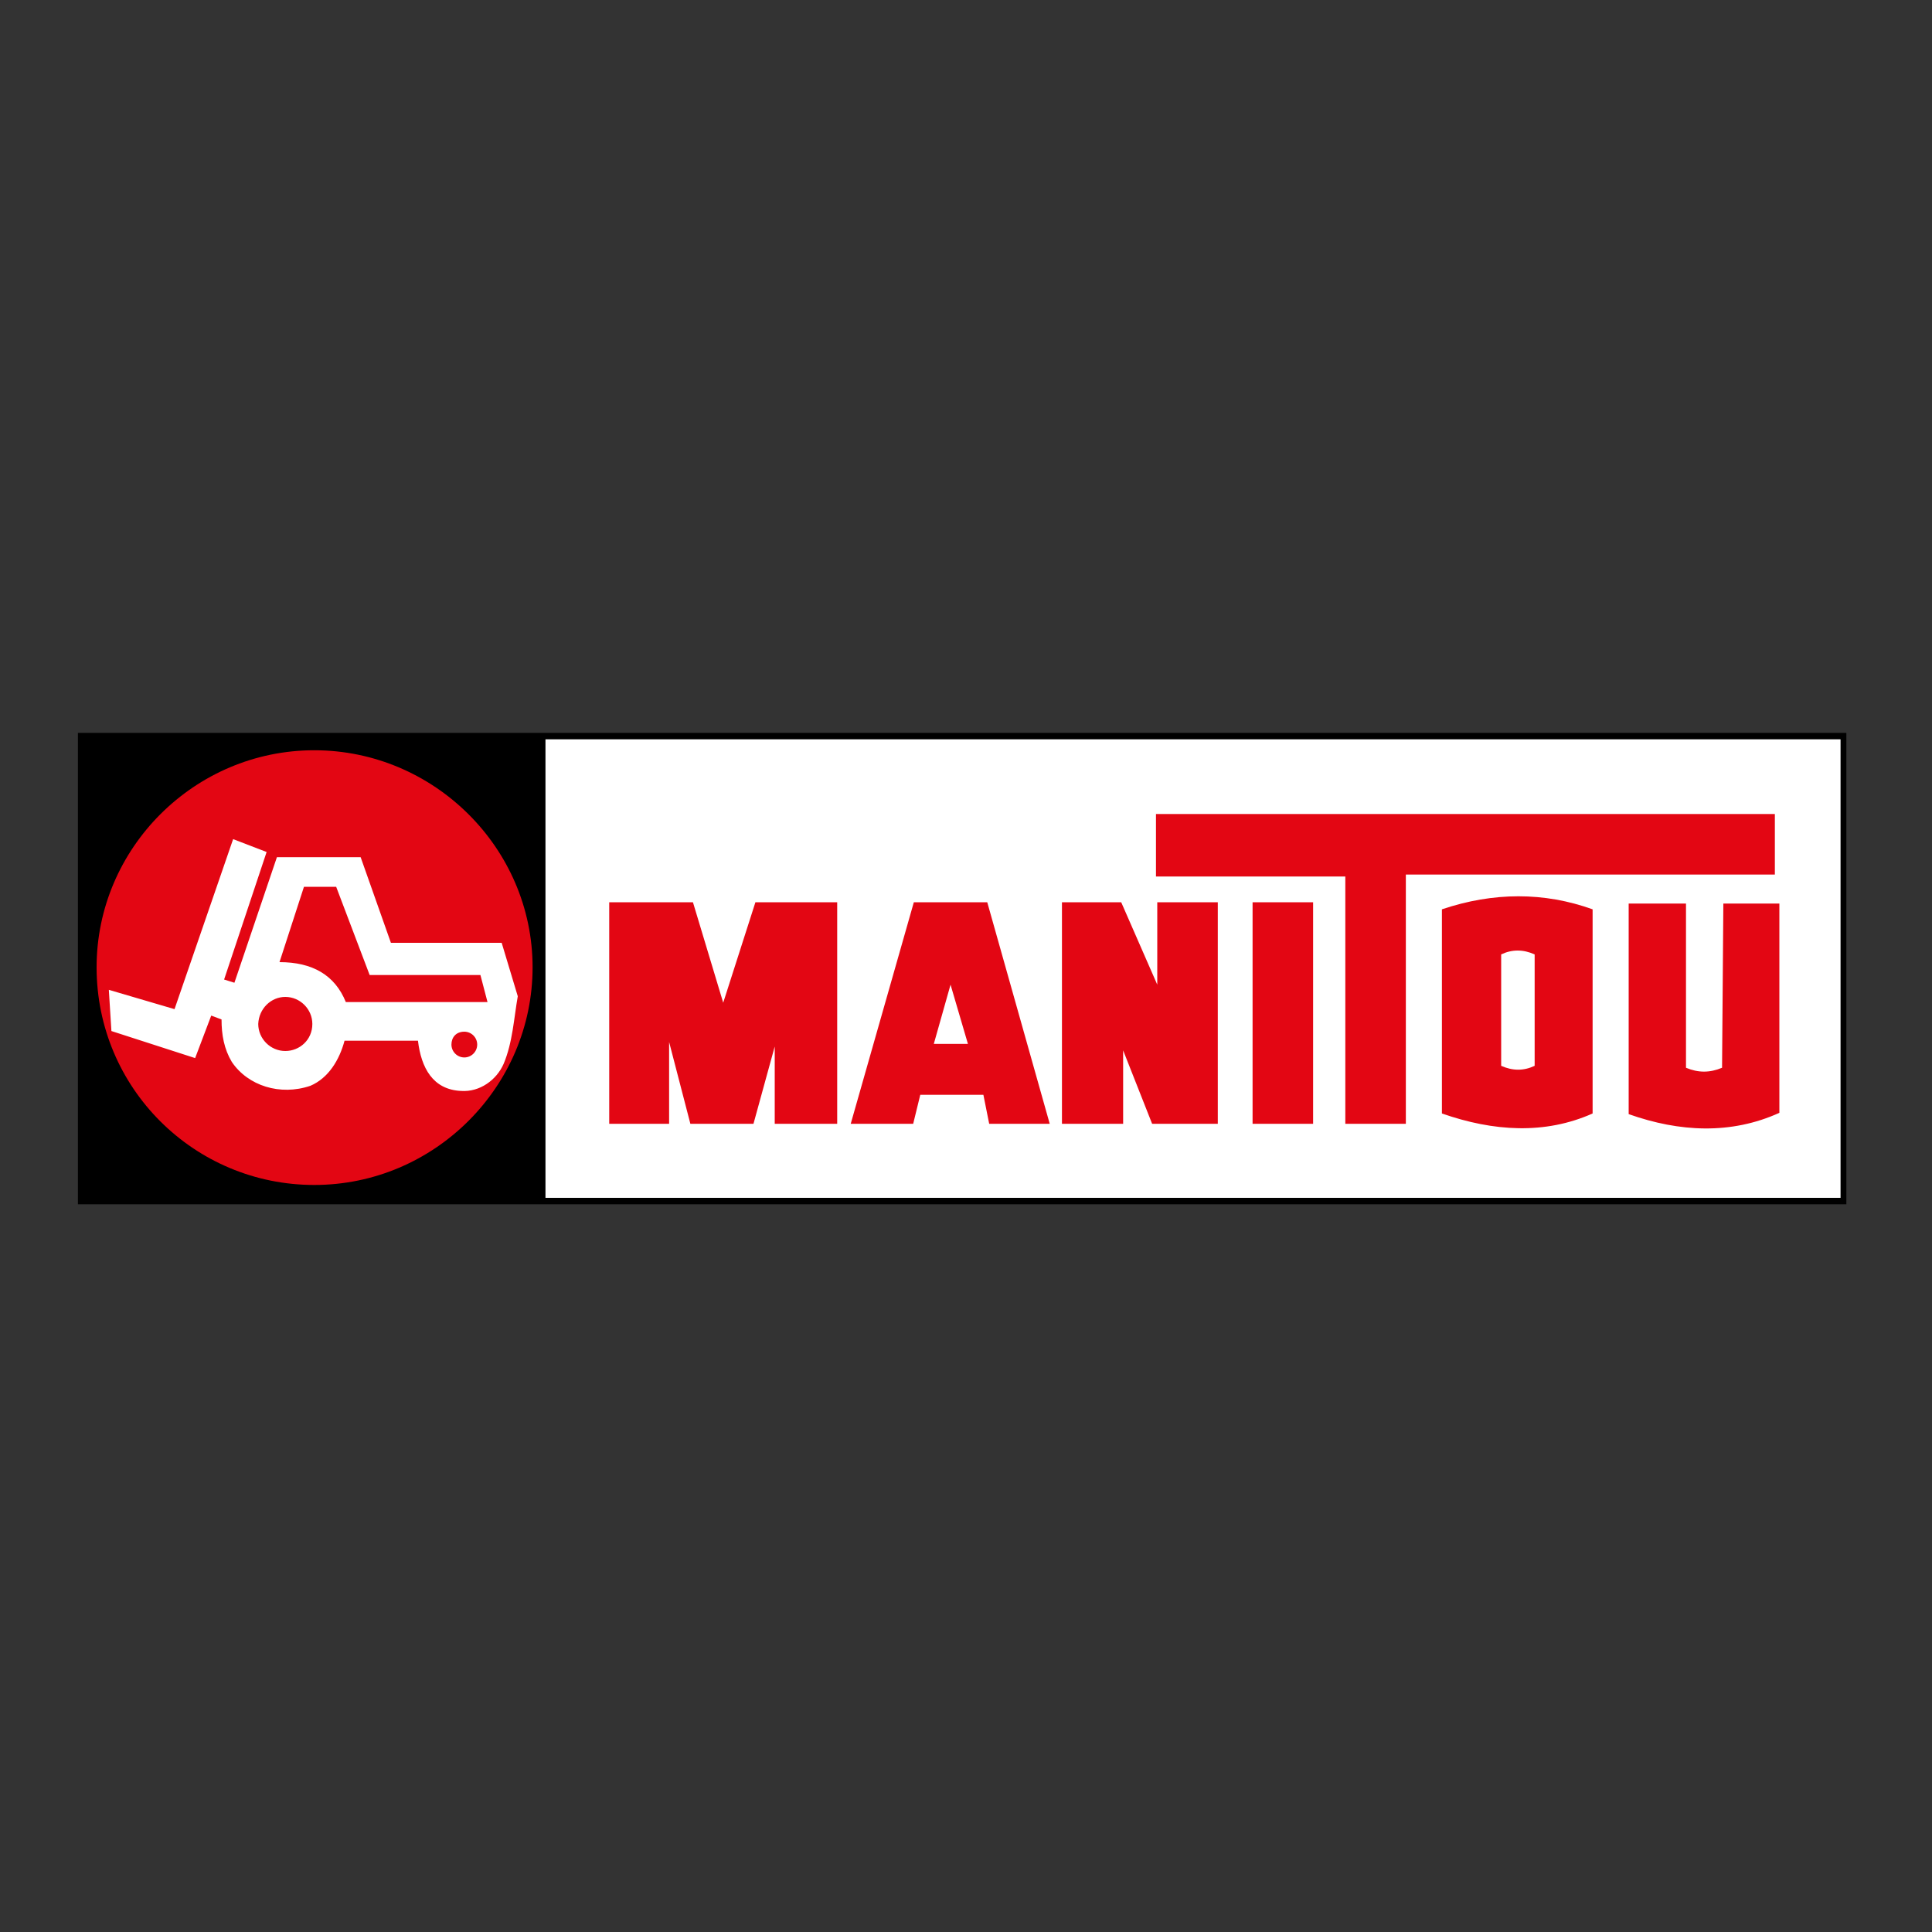
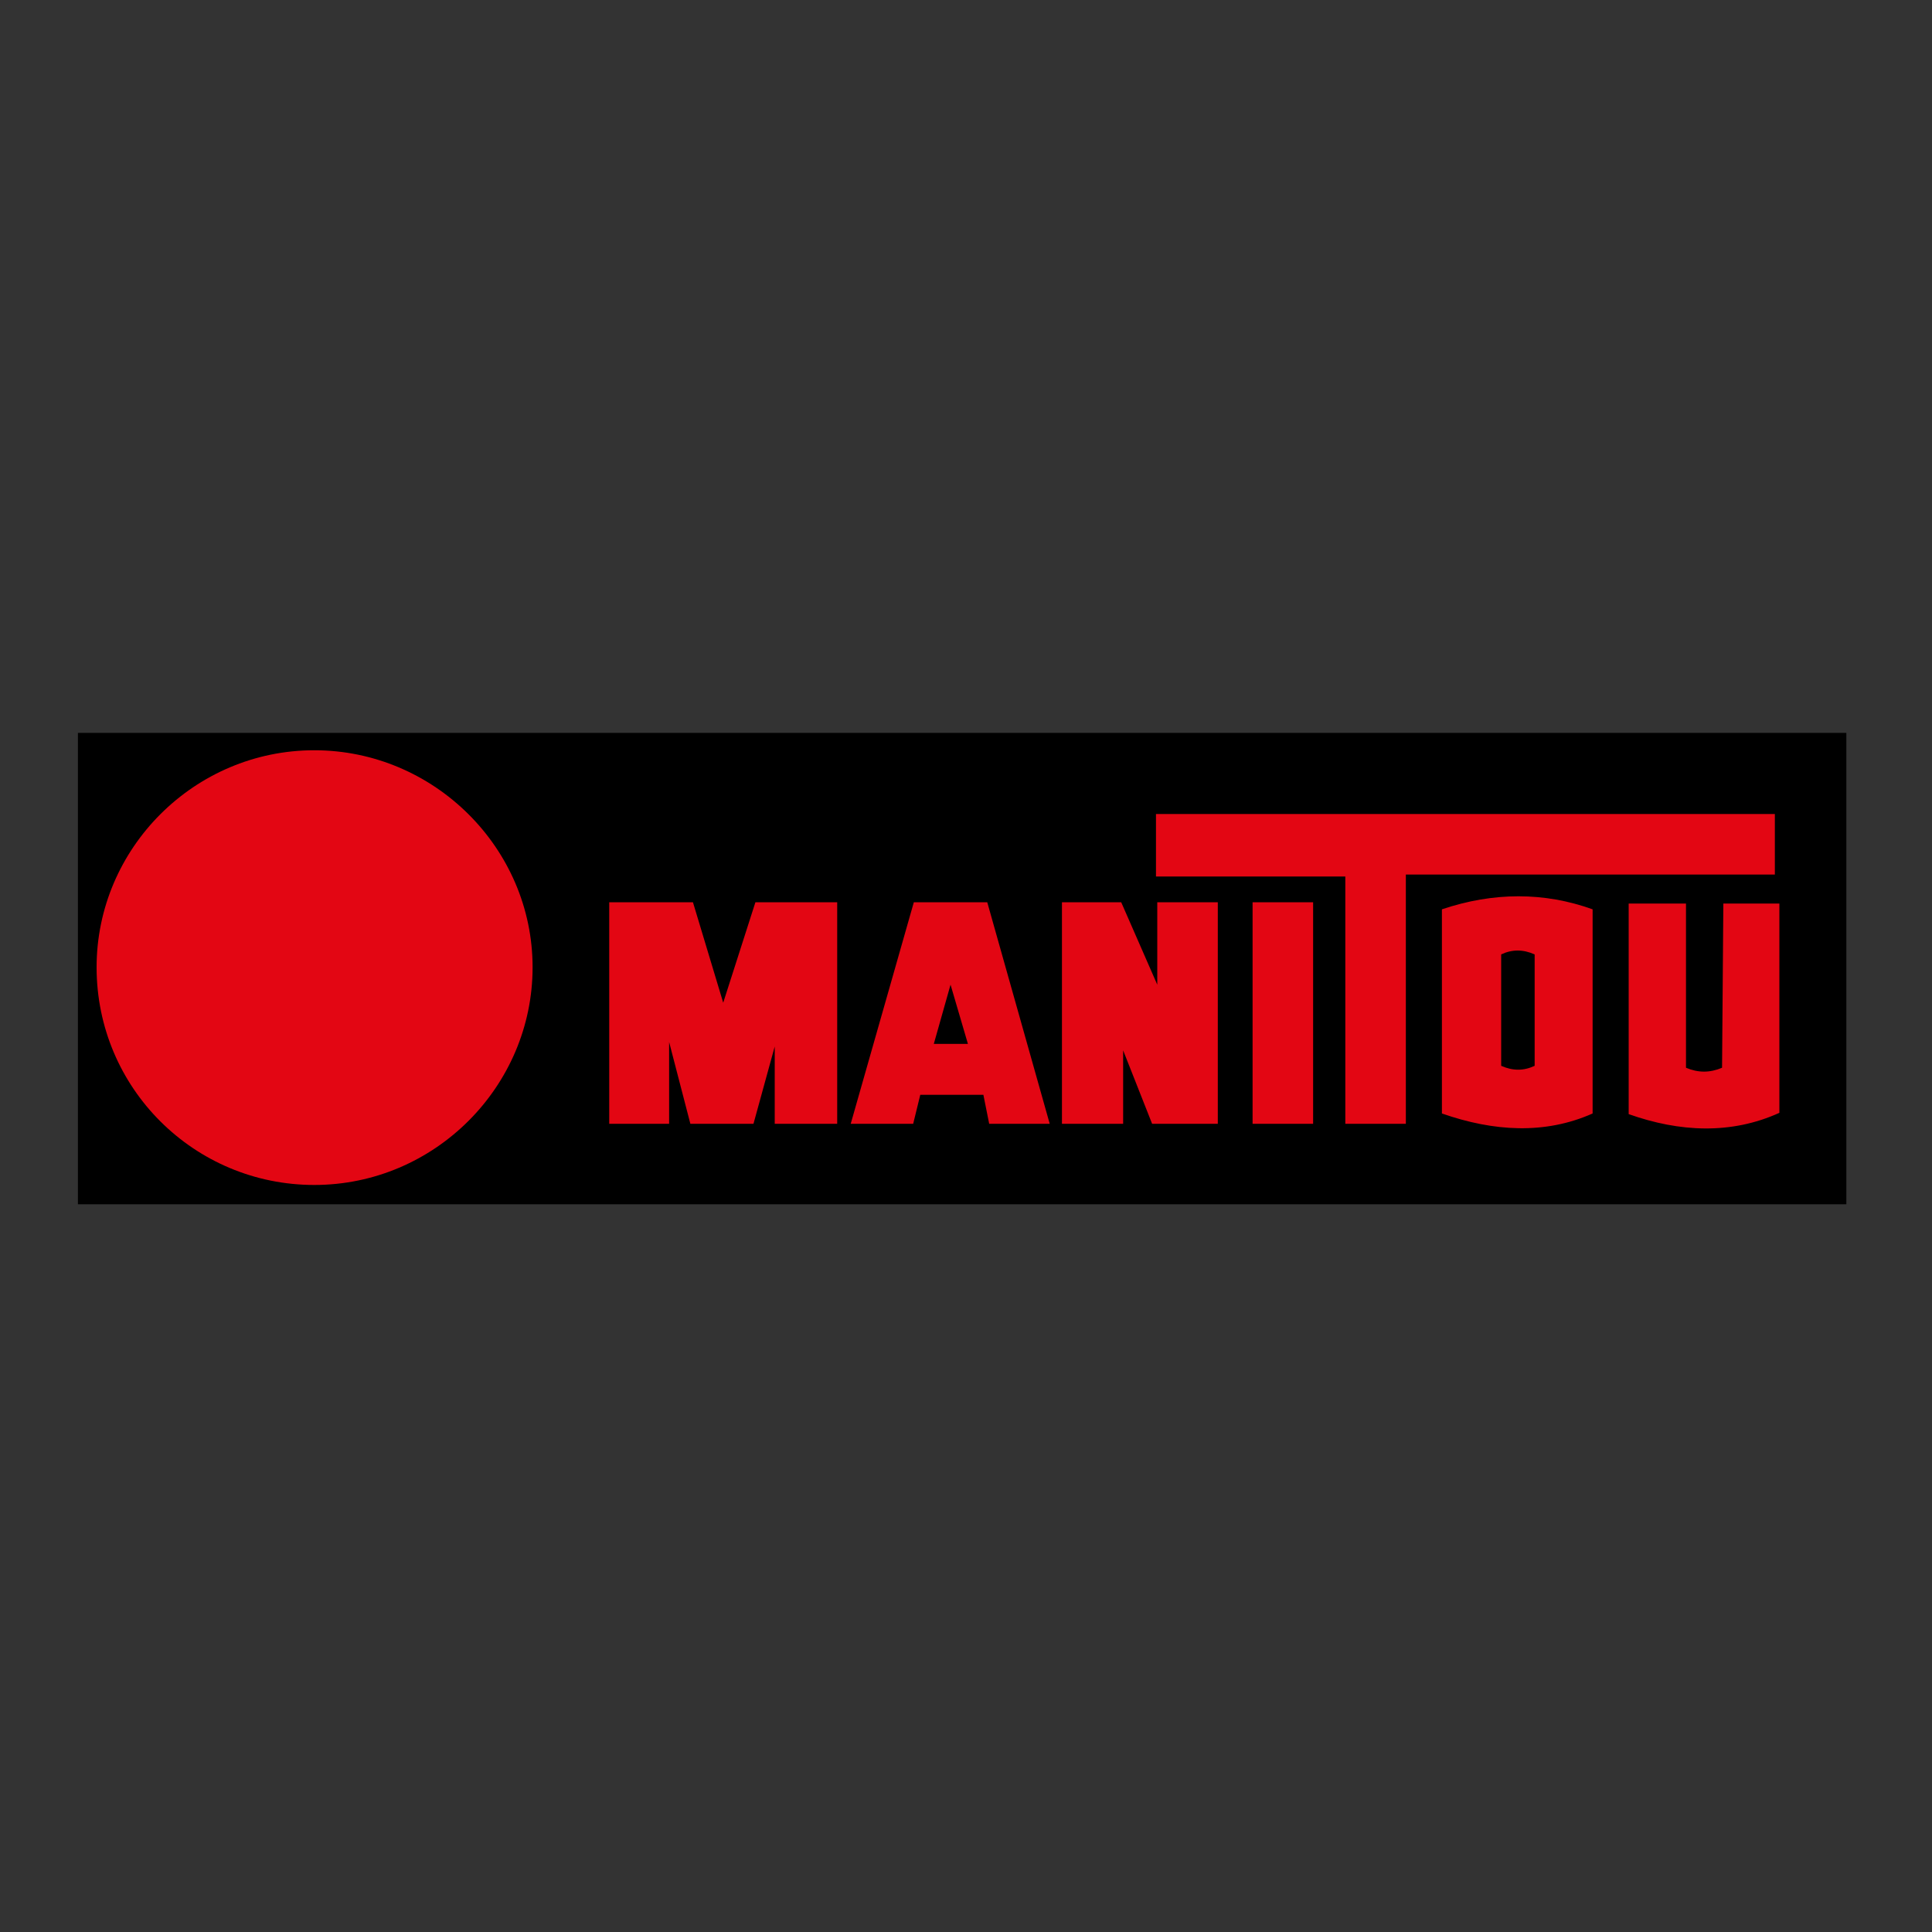
<svg xmlns="http://www.w3.org/2000/svg" version="1.1" id="Réteg_1" x="0px" y="0px" viewBox="0 0 300 300" style="enable-background:new 0 0 300 300;" xml:space="preserve">
  <rect x="0" y="0" width="300" height="300" fill="#333333" stroke="none" />
  <style type="text/css">
	.st0{fill-rule:evenodd;clip-rule:evenodd;fill:#FFFFFF;}
	.st1{fill-rule:evenodd;clip-rule:evenodd;}
	.st2{fill-rule:evenodd;clip-rule:evenodd;fill:#E30613;}
</style>
  <g>
-     <polygon class="st0" points="12.5,114.3 286.3,114.3 286.3,186.5 12.5,186.5  " />
    <polygon class="st1" points="12.5,113.8 286.3,113.8 286.7,113.8 286.7,114.3 286.7,186.5 286.7,187 286.3,187 12.5,187 12.1,187    12.1,186.5 12.1,114.3 12.1,113.8  " />
-     <polygon class="st0" points="285.8,114.8 84.7,114.8 84.7,186 285.8,186  " />
    <path class="st2" d="M48.8,116.5c18.6,0,33.9,15.2,33.9,33.7S67.5,184,48.8,184C30.2,184,15,169,15,150.2   C15,131.7,30.2,116.5,48.8,116.5L48.8,116.5z" />
-     <path class="st0" d="M16.9,153.7l10.2,3l9.1-26.4l5.2,2l-6.6,19.8l1.6,0.5l6.6-19.5H56l4.7,13.3h17.2l2.5,8.3   c-0.6,3.4-0.8,7.2-2.2,10.5c-1.1,2.5-3.7,4.4-6.6,4.2c-4.4-0.2-6.2-3.6-6.7-7.8c-3.7,0-7.7,0-11.4,0c-0.8,3-2.5,5.8-5.3,7   c-4.7,1.6-9.7,0-12.2-3.7c-1.2-2-1.6-4.2-1.6-6.6l-1.6-0.6l-2.5,6.6l-13-4.2L16.9,153.7L16.9,153.7z M47.2,137.7h5l5.2,13.7h17.2   l1.1,4.2c-7.5,0-14.7,0-22,0c-1.7-4.2-5.2-6.2-10.3-6.2L47.2,137.7L47.2,137.7z M44.3,154.8c2.3,0,4.2,1.9,4.2,4.2   c0,2.5-2,4.2-4.2,4.2c-2.3,0-4.2-1.9-4.2-4.2C40.2,156.6,42.1,154.8,44.3,154.8L44.3,154.8z M72.1,160.2c1.1,0,2,0.9,2,2   s-0.9,2-2,2c-1.1,0-2-0.9-2-2S70.8,160.2,72.1,160.2L72.1,160.2z" />
    <path class="st2" d="M94.6,174.5v-34.4h13l4.7,15.6l5-15.6H130v34.4h-9.7v-12l-3.3,12h-9.8l-3.3-12.7v12.7H94.6L94.6,174.5z    M132.1,174.5l9.8-34.4h11.4l9.7,34.4h-9.4l-0.9-4.5h-9.8l-1.1,4.5H132.1L132.1,174.5z M145,162.1h5.3l-2.7-9.2L145,162.1   L145,162.1z M164.9,174.5v-34.4h9.2l5.6,12.8v-12.8h9.4v34.4h-10.2l-4.5-11.4v11.4H164.9L164.9,174.5z M194.5,140.1h9.4v34.4h-9.4   V140.1L194.5,140.1z M208.9,174.5h9.4v-38.7h57.3v-9.4h-96.1v9.7h29.4V174.5L208.9,174.5z M223.9,172.9c0-10.6,0-21.1,0-31.7   c8-2.7,15.9-2.7,23.4,0c0,10.6,0,21.1,0,31.7C239.9,176.2,231.9,175.7,223.9,172.9L223.9,172.9z M233.1,148.2   c1.7-0.8,3.4-0.8,5.2,0c0,5.8,0,11.6,0,17.3c-1.7,0.8-3.4,0.8-5.2,0C233.1,159.9,233.1,154.1,233.1,148.2L233.1,148.2z    M276.3,140.1c0,10.6,0,22,0,32.7c-7.5,3.4-15.5,3-23.4,0.2c0-10.6,0-22,0-32.7h8.9c0,8.4,0,16.9,0,25.5c1.9,0.8,3.7,0.8,5.6,0   l0.2-25.5h8.7V140.1z" />
  </g>
</svg>